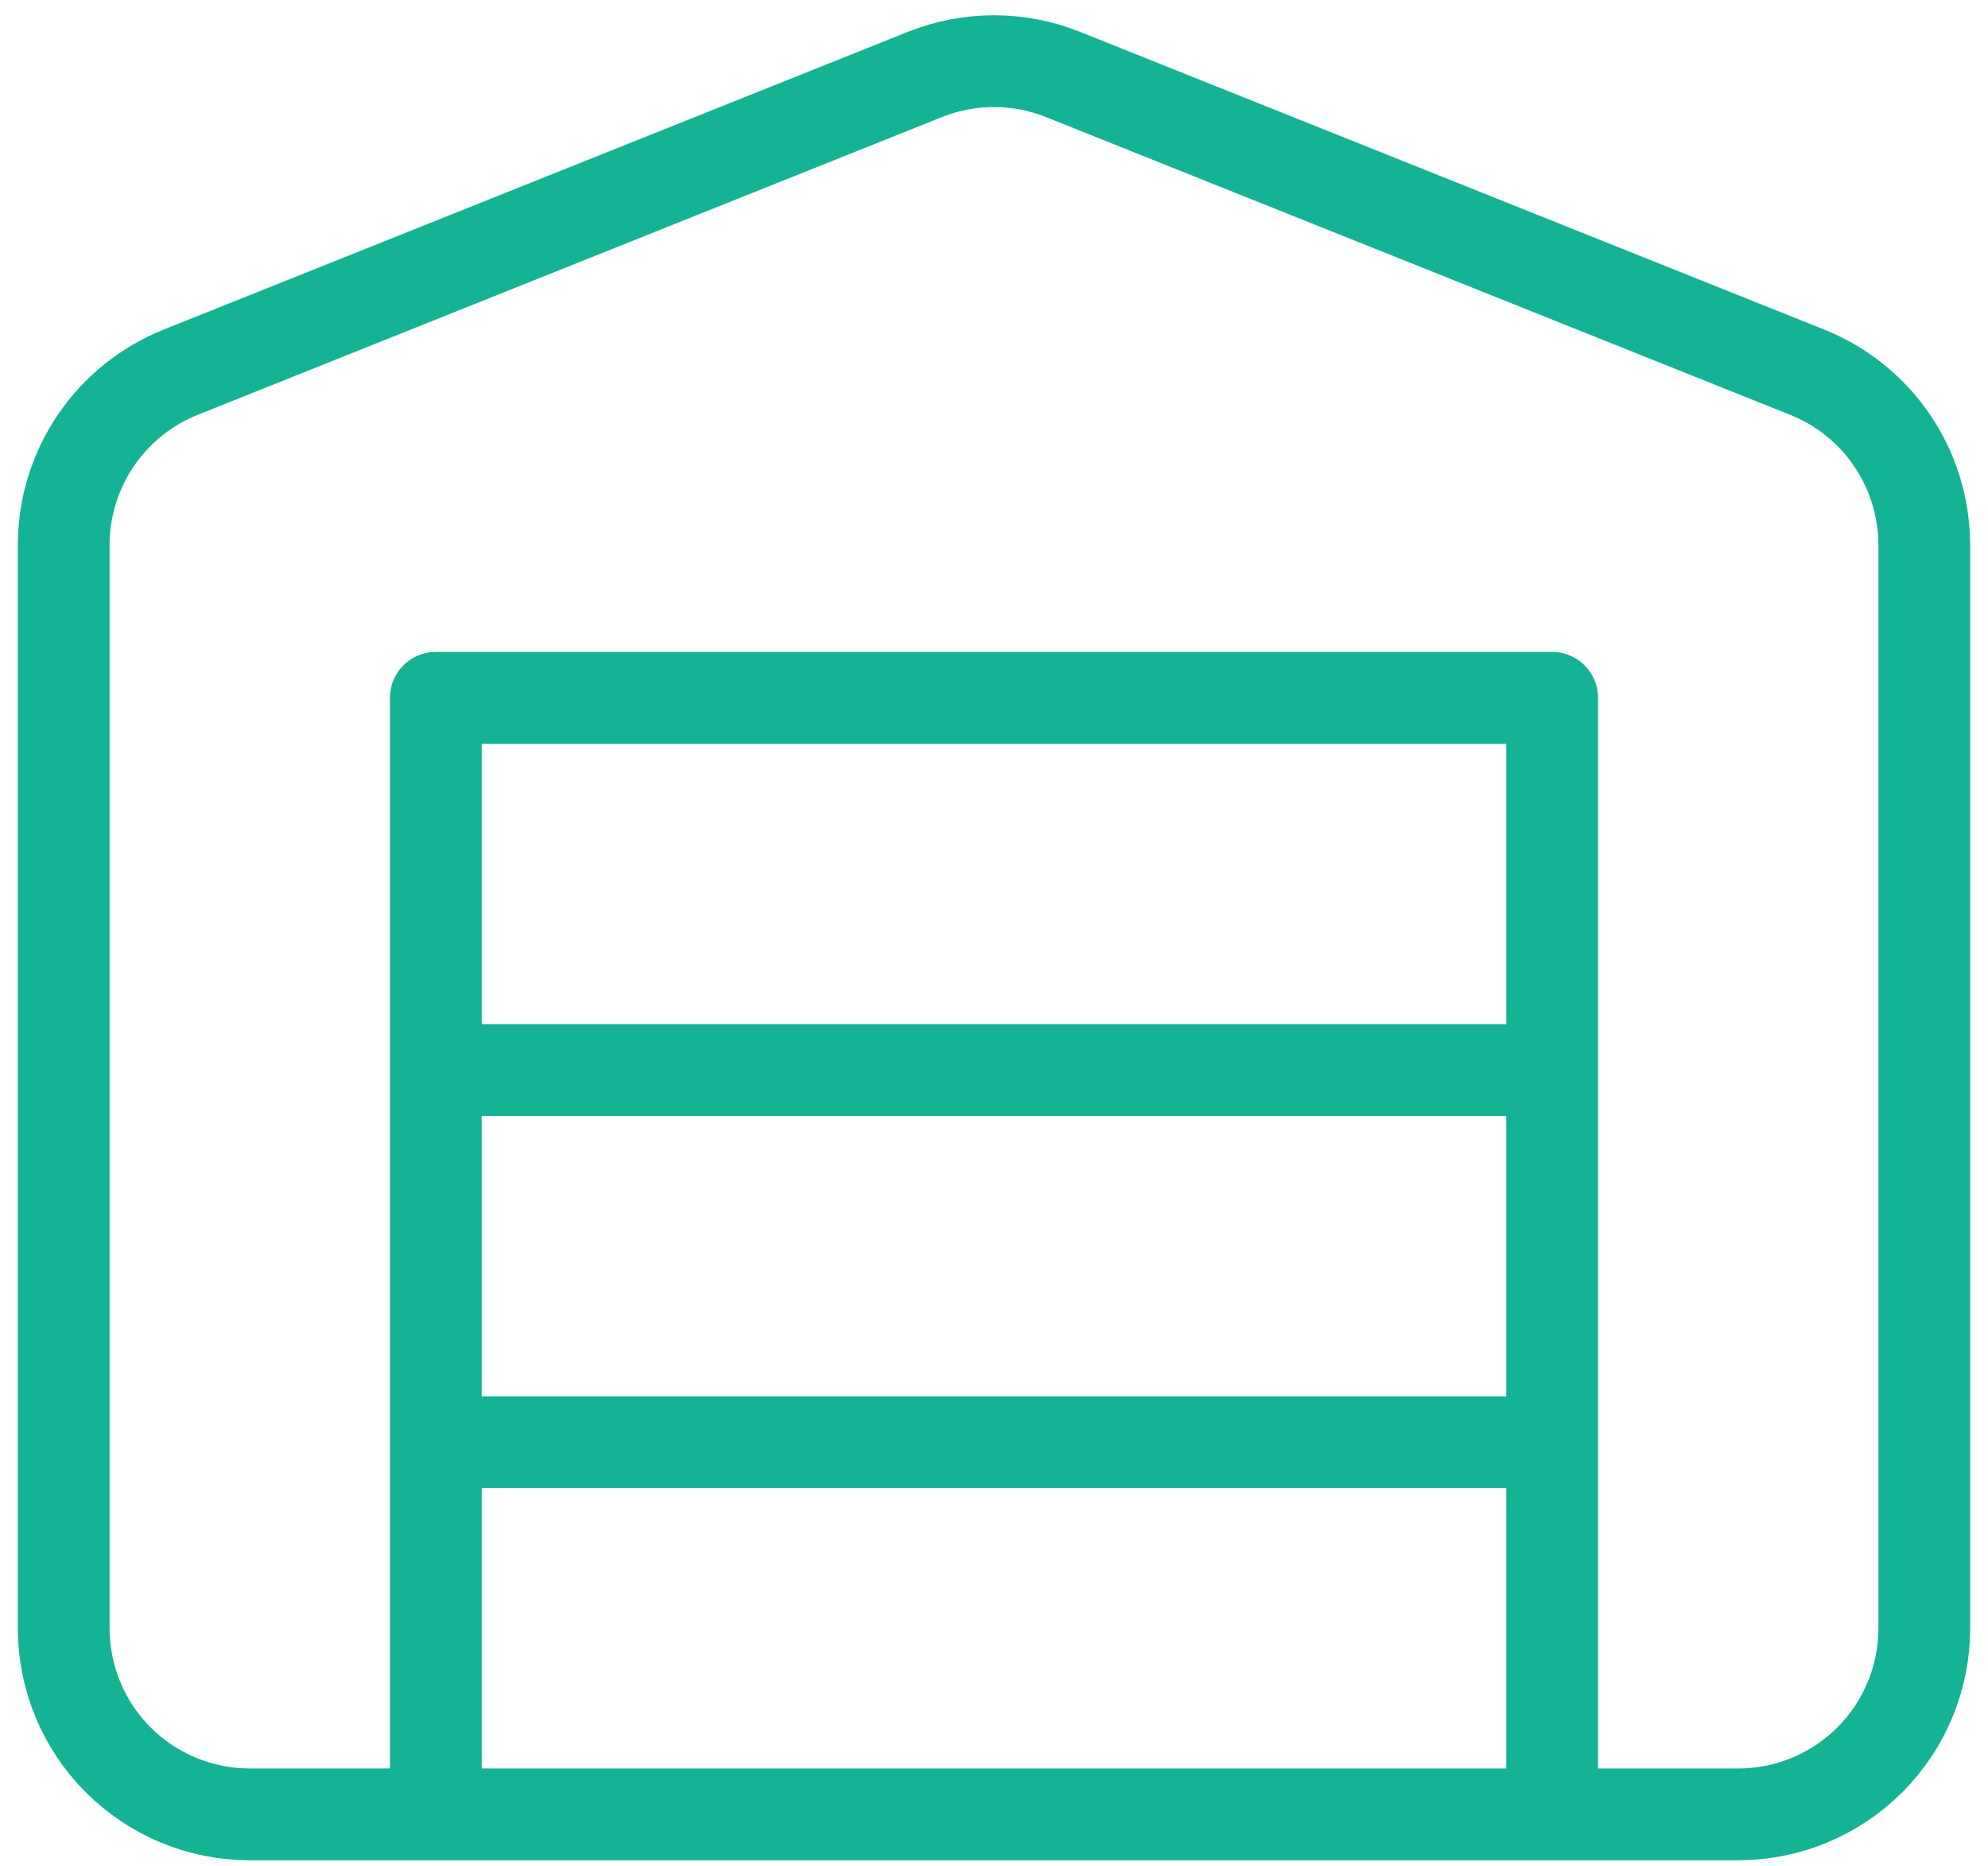
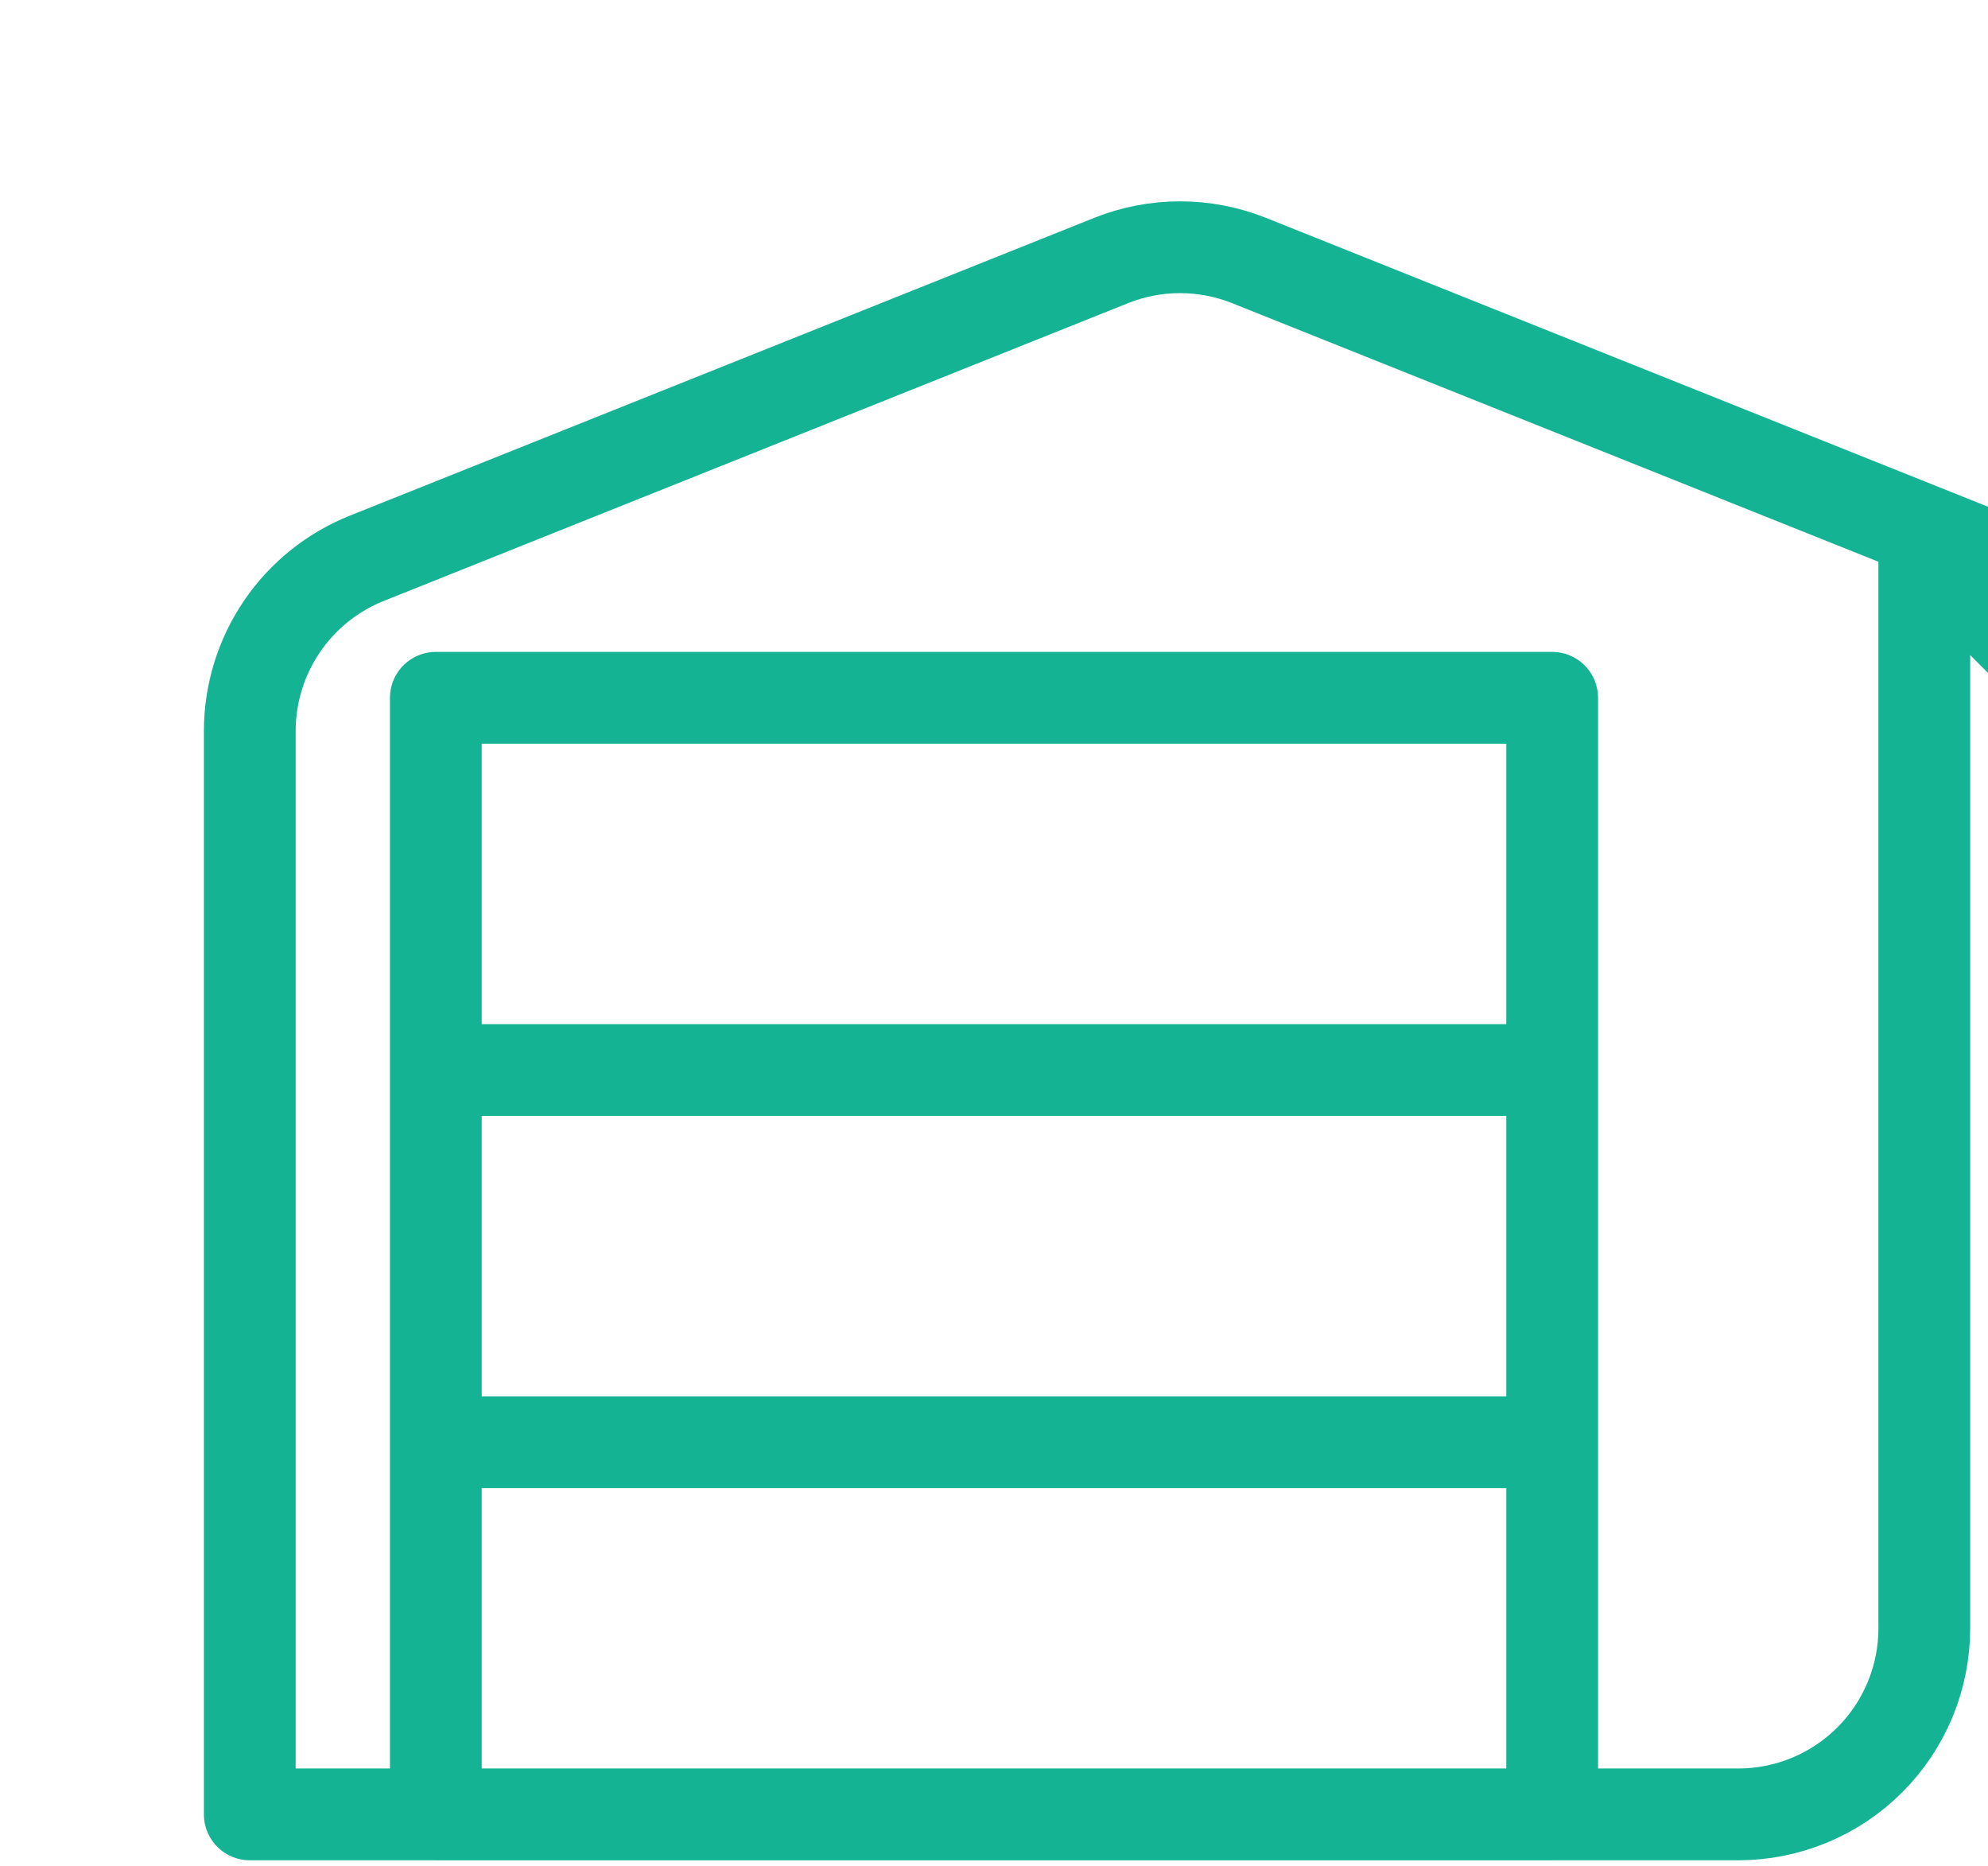
<svg xmlns="http://www.w3.org/2000/svg" fill="none" height="61" viewBox="0 0 65 61" width="65">
-   <path d="m14.25 47.144h36.5m-36.5-12.167h36.5m12.167-17.186v35.435c0 1.613-.641 3.161-1.782 4.301-1.141 1.141-2.688 1.782-4.301 1.782h-48.667c-1.613 0-3.161-.641-4.302-1.782-1.141-1.141-1.782-2.688-1.782-4.301v-35.435c.005-1.213.372-2.397 1.055-3.4.683-1.003 1.65-1.778 2.777-2.227l24.333-9.733c1.445-.576 3.056-.576 4.502 0l24.333 9.733c1.127.449 2.094 1.224 2.777 2.227.683 1.003 1.05 2.187 1.055 3.4zm-48.667 5.019h36.5v36.5h-36.5z" stroke="#14b393" stroke-linecap="round" stroke-linejoin="round" stroke-width="3" />
+   <path d="m14.25 47.144h36.5m-36.5-12.167h36.5m12.167-17.186v35.435c0 1.613-.641 3.161-1.782 4.301-1.141 1.141-2.688 1.782-4.301 1.782h-48.667v-35.435c.005-1.213.372-2.397 1.055-3.4.683-1.003 1.65-1.778 2.777-2.227l24.333-9.733c1.445-.576 3.056-.576 4.502 0l24.333 9.733c1.127.449 2.094 1.224 2.777 2.227.683 1.003 1.05 2.187 1.055 3.4zm-48.667 5.019h36.5v36.5h-36.5z" stroke="#14b393" stroke-linecap="round" stroke-linejoin="round" stroke-width="3" />
</svg>